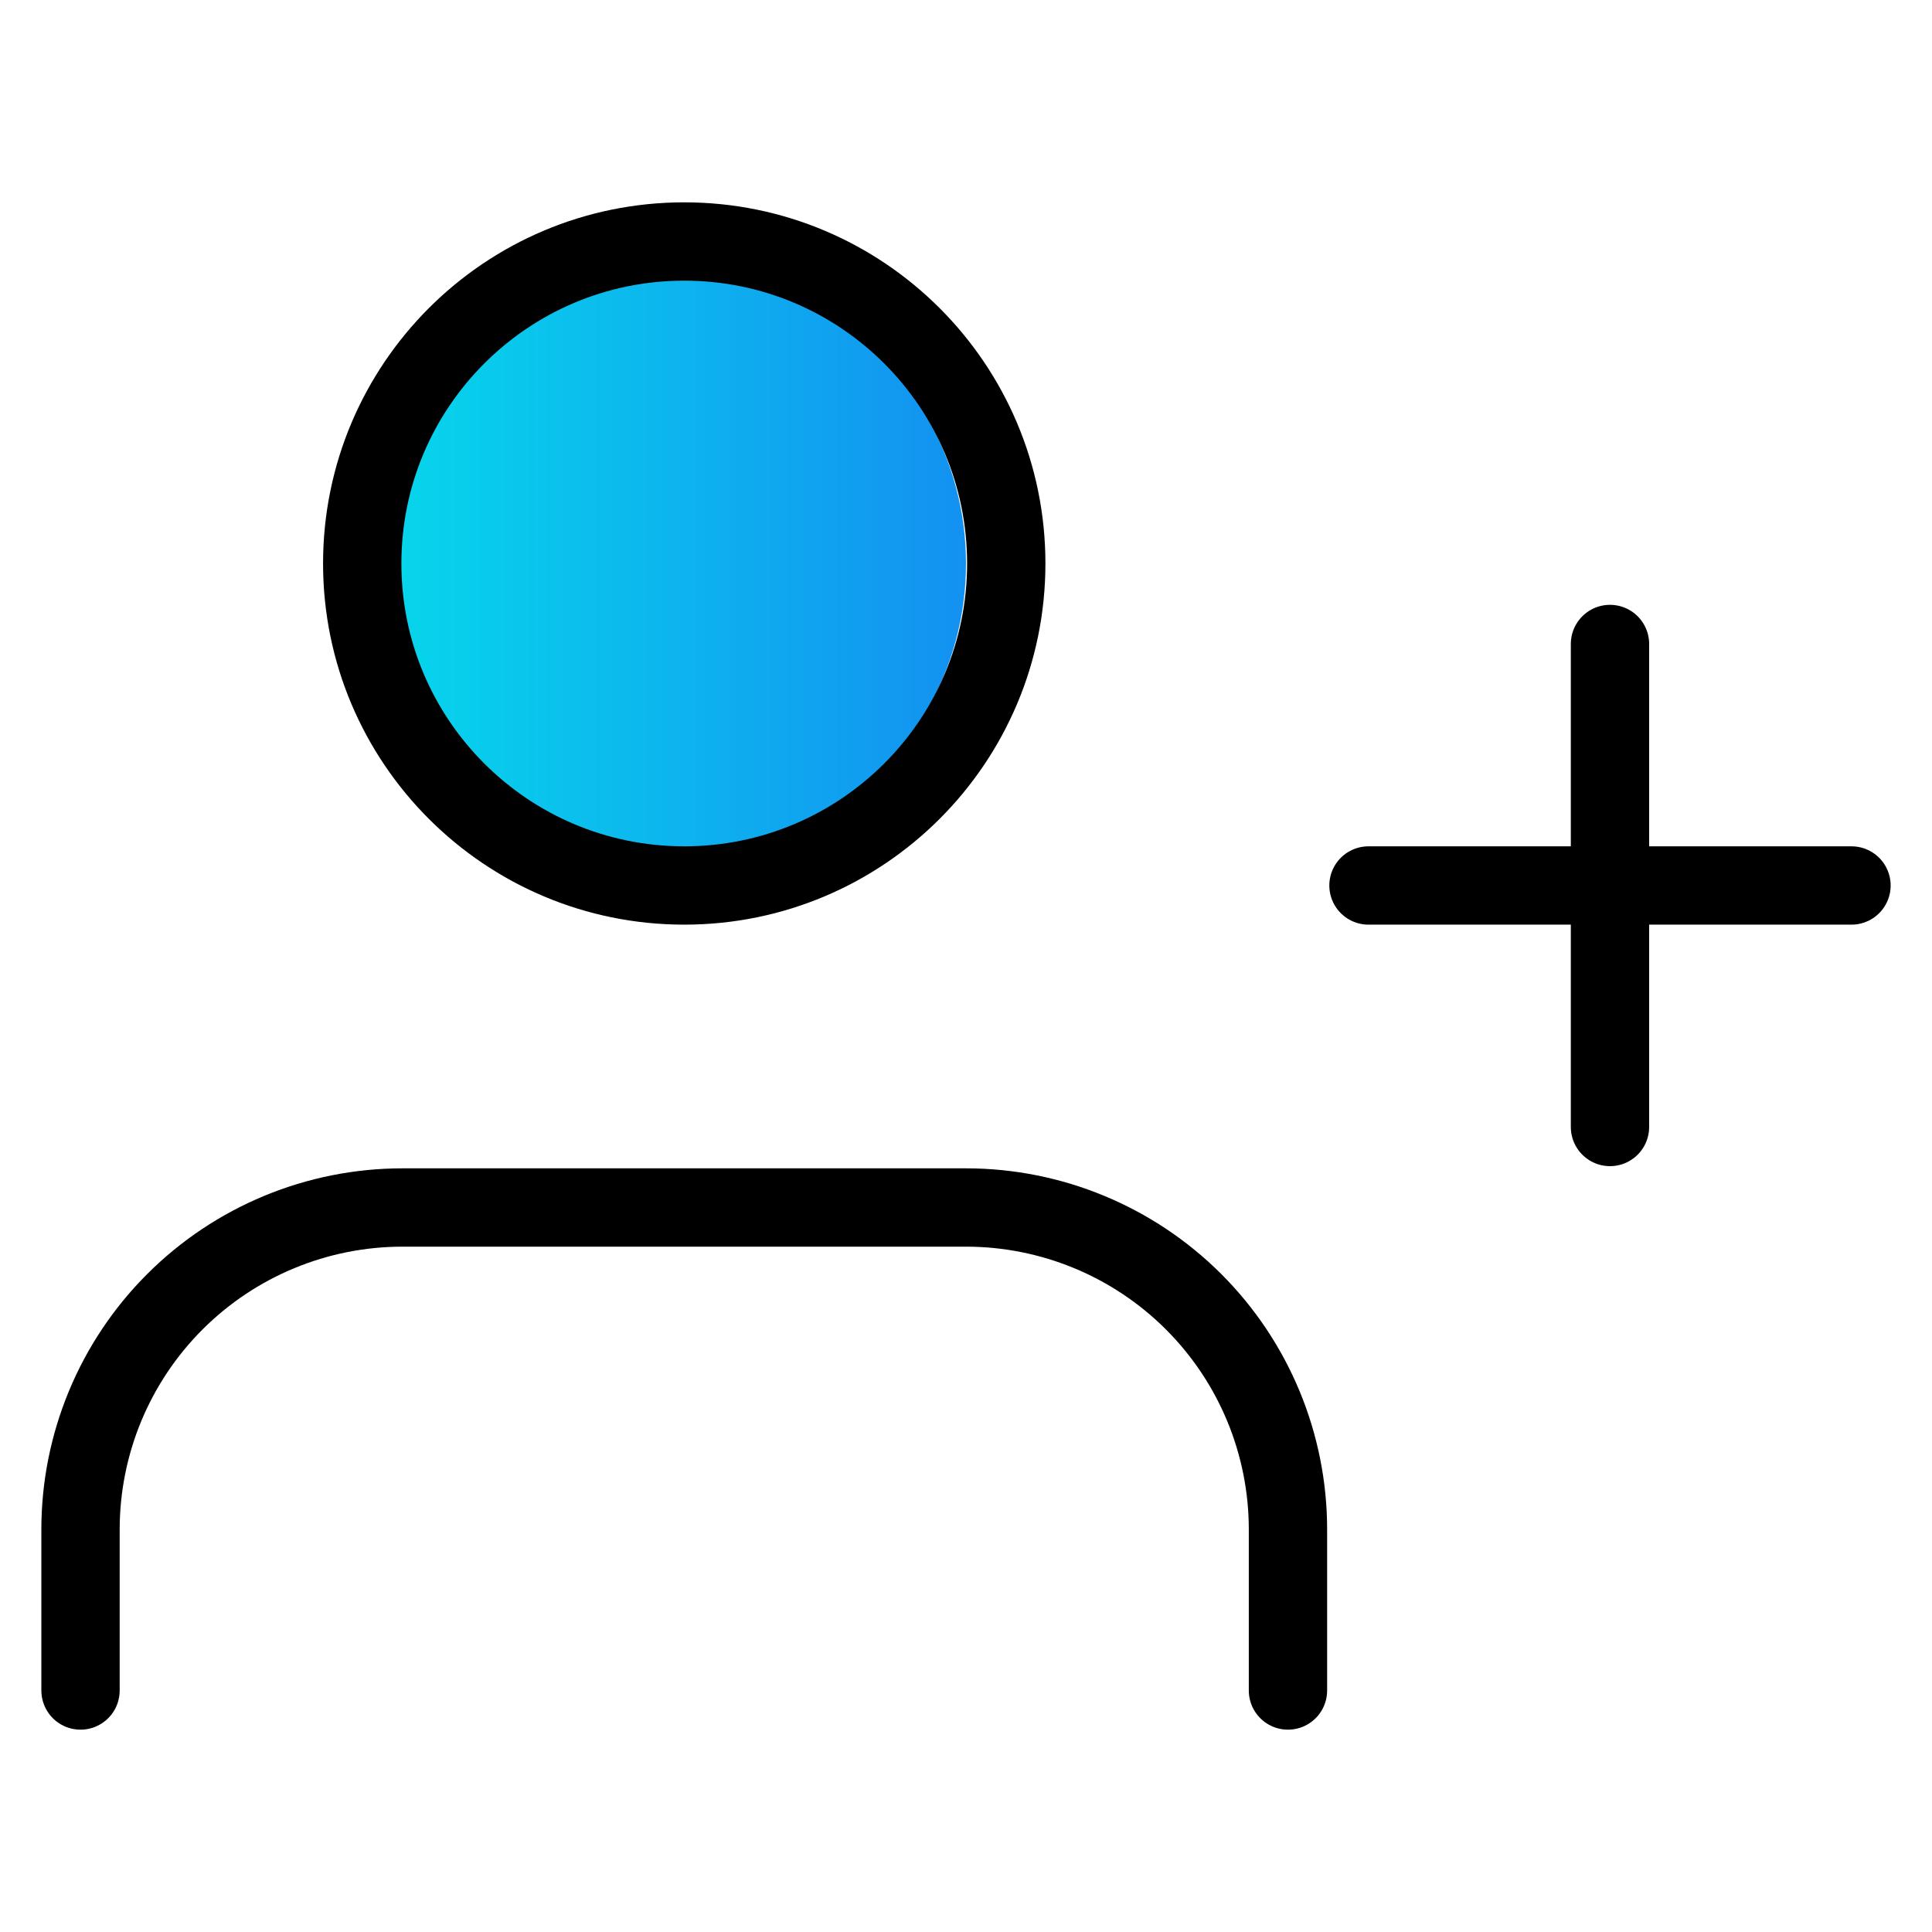
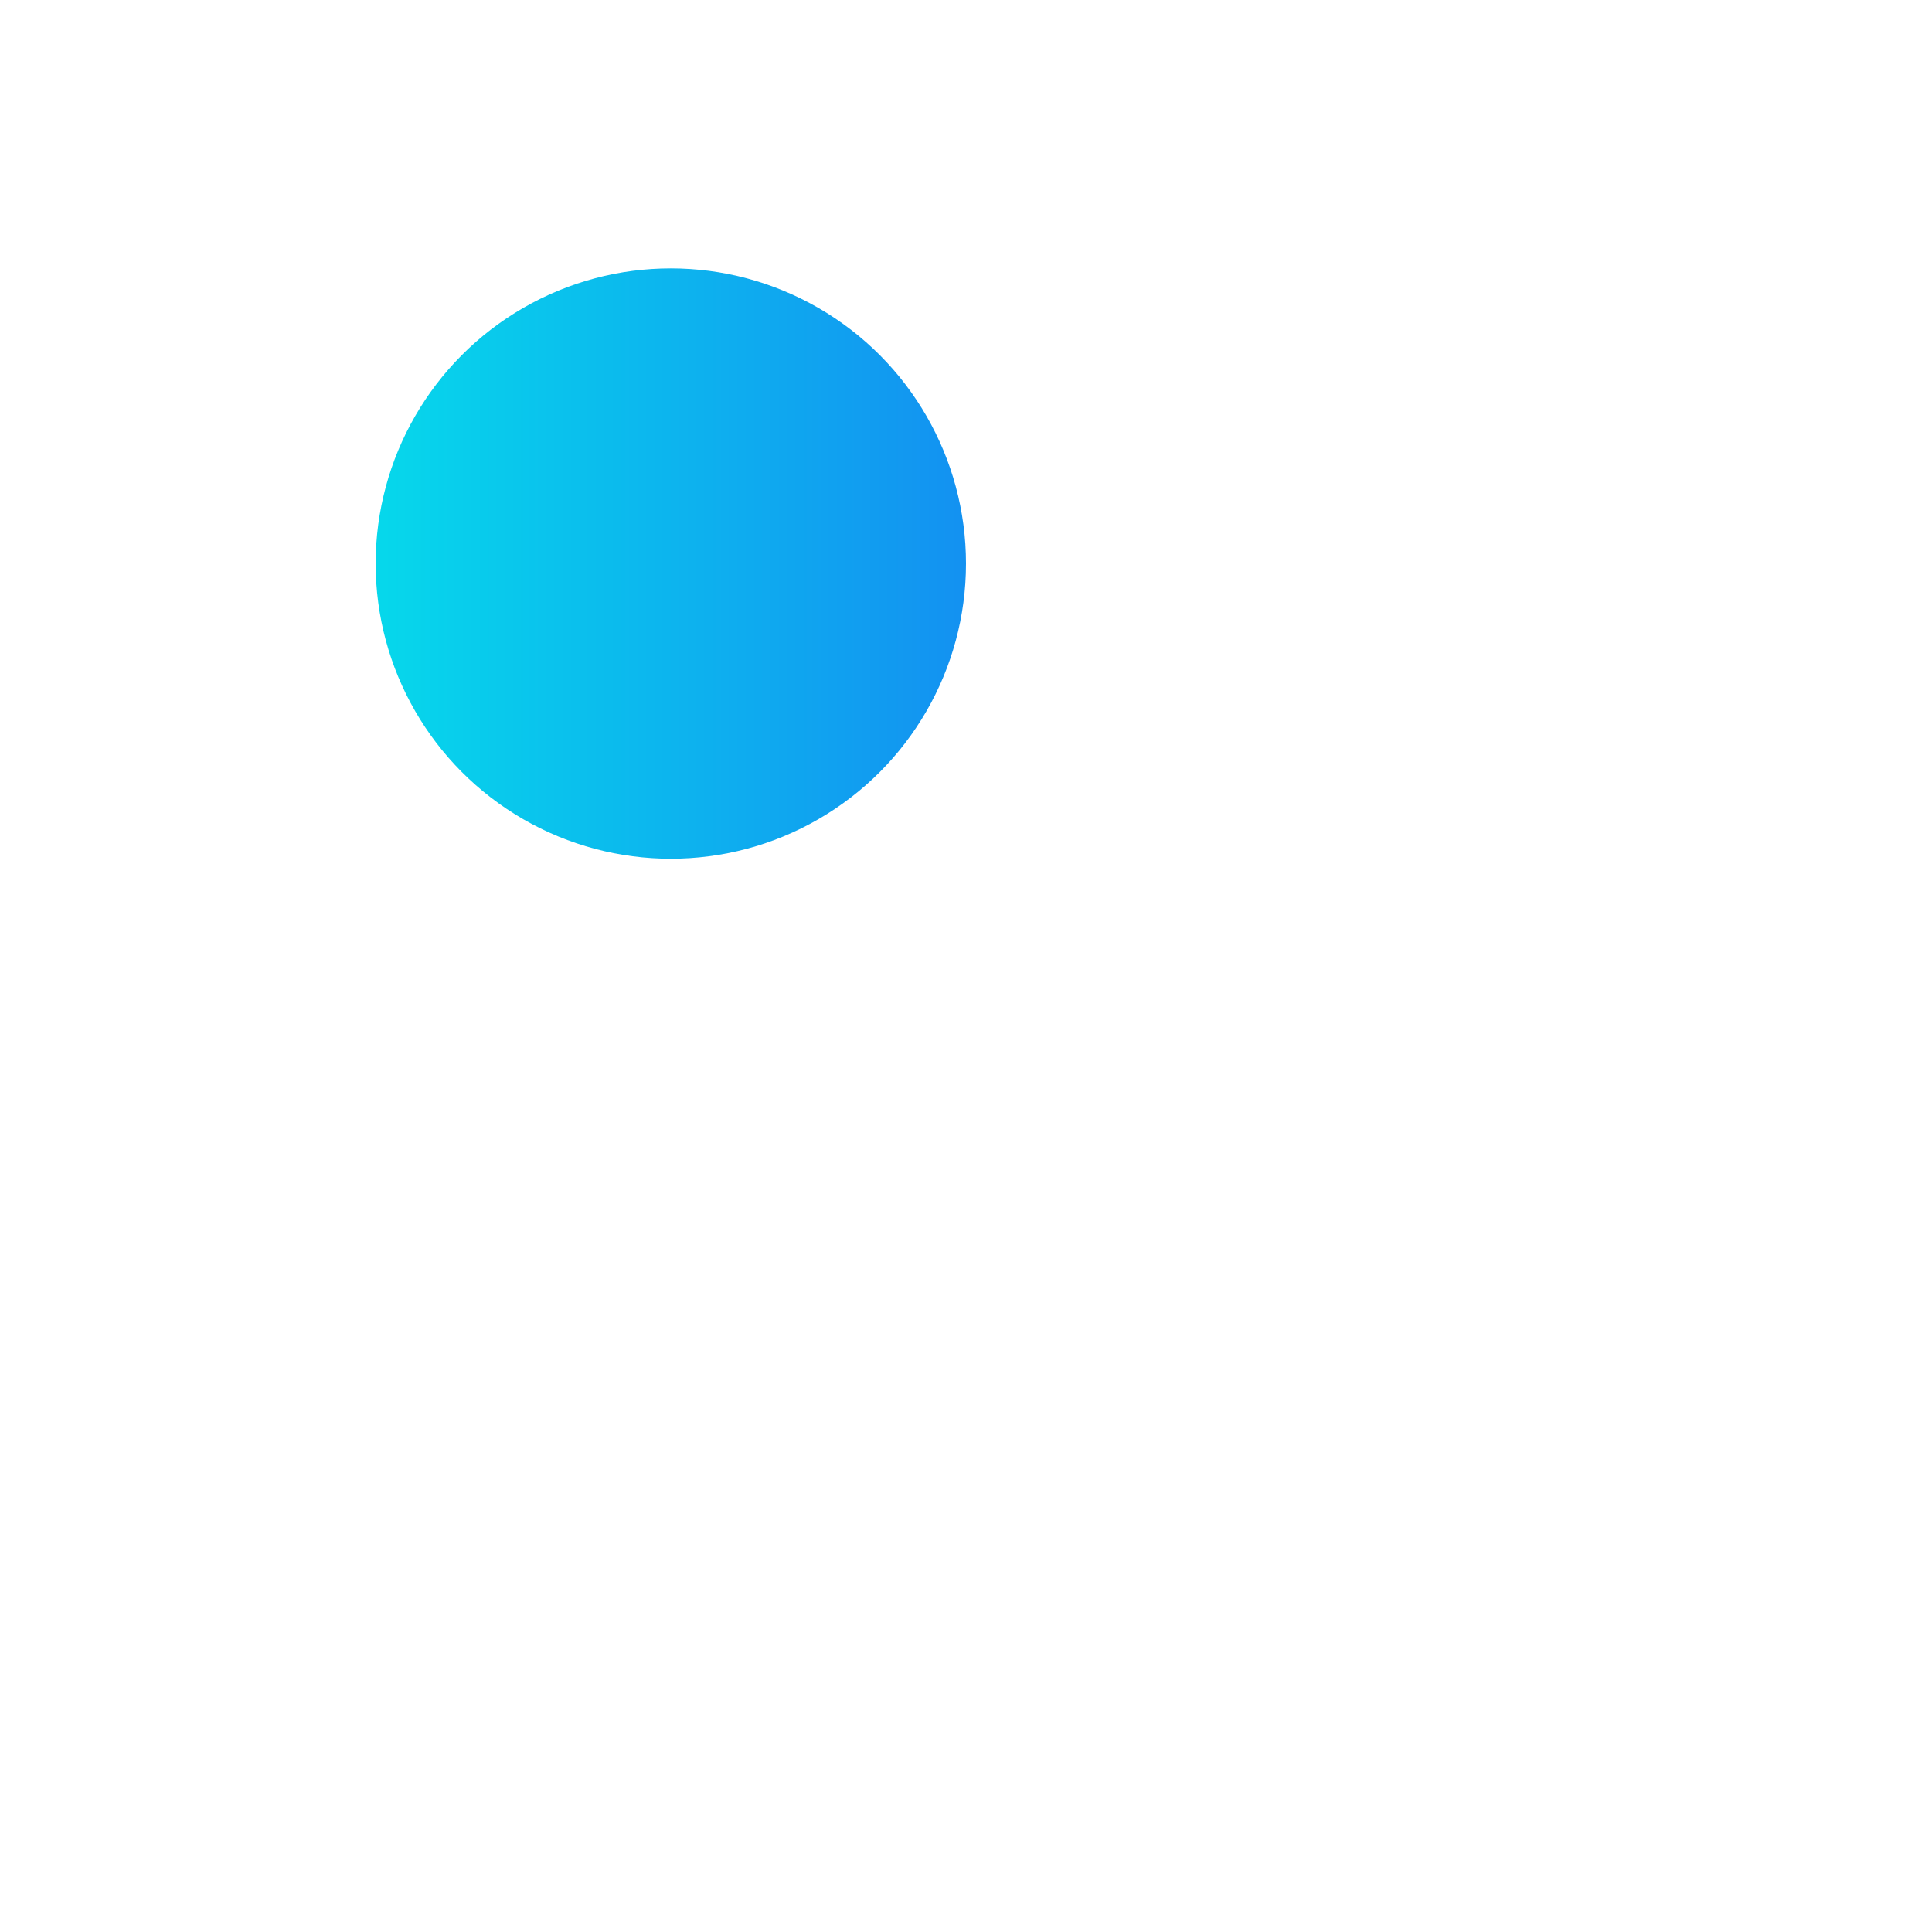
<svg xmlns="http://www.w3.org/2000/svg" width="37" height="37" viewBox="0 0 37 37" fill="none">
  <circle cx="12.847" cy="10.793" r="5.653" fill="url(#paint0_linear_3526_176)" />
-   <path d="M24.666 32.375V29.292C24.666 27.656 24.017 26.088 22.86 24.931C21.704 23.775 20.135 23.125 18.5 23.125H7.708C6.073 23.125 4.504 23.775 3.348 24.931C2.191 26.088 1.542 27.656 1.542 29.292V32.375M30.833 12.333V21.583M35.458 16.958H26.208M19.271 10.792C19.271 14.197 16.51 16.958 13.104 16.958C9.698 16.958 6.937 14.197 6.937 10.792C6.937 7.386 9.698 4.625 13.104 4.625C16.51 4.625 19.271 7.386 19.271 10.792Z" stroke="black" stroke-width="1.5" stroke-linecap="round" stroke-linejoin="round" />
  <defs>
    <linearGradient id="paint0_linear_3526_176" x1="7.194" y1="10.793" x2="18.5" y2="10.793" gradientUnits="userSpaceOnUse">
      <stop stop-color="#06D8EB" />
      <stop offset="1" stop-color="#1391F1" />
    </linearGradient>
  </defs>
</svg>